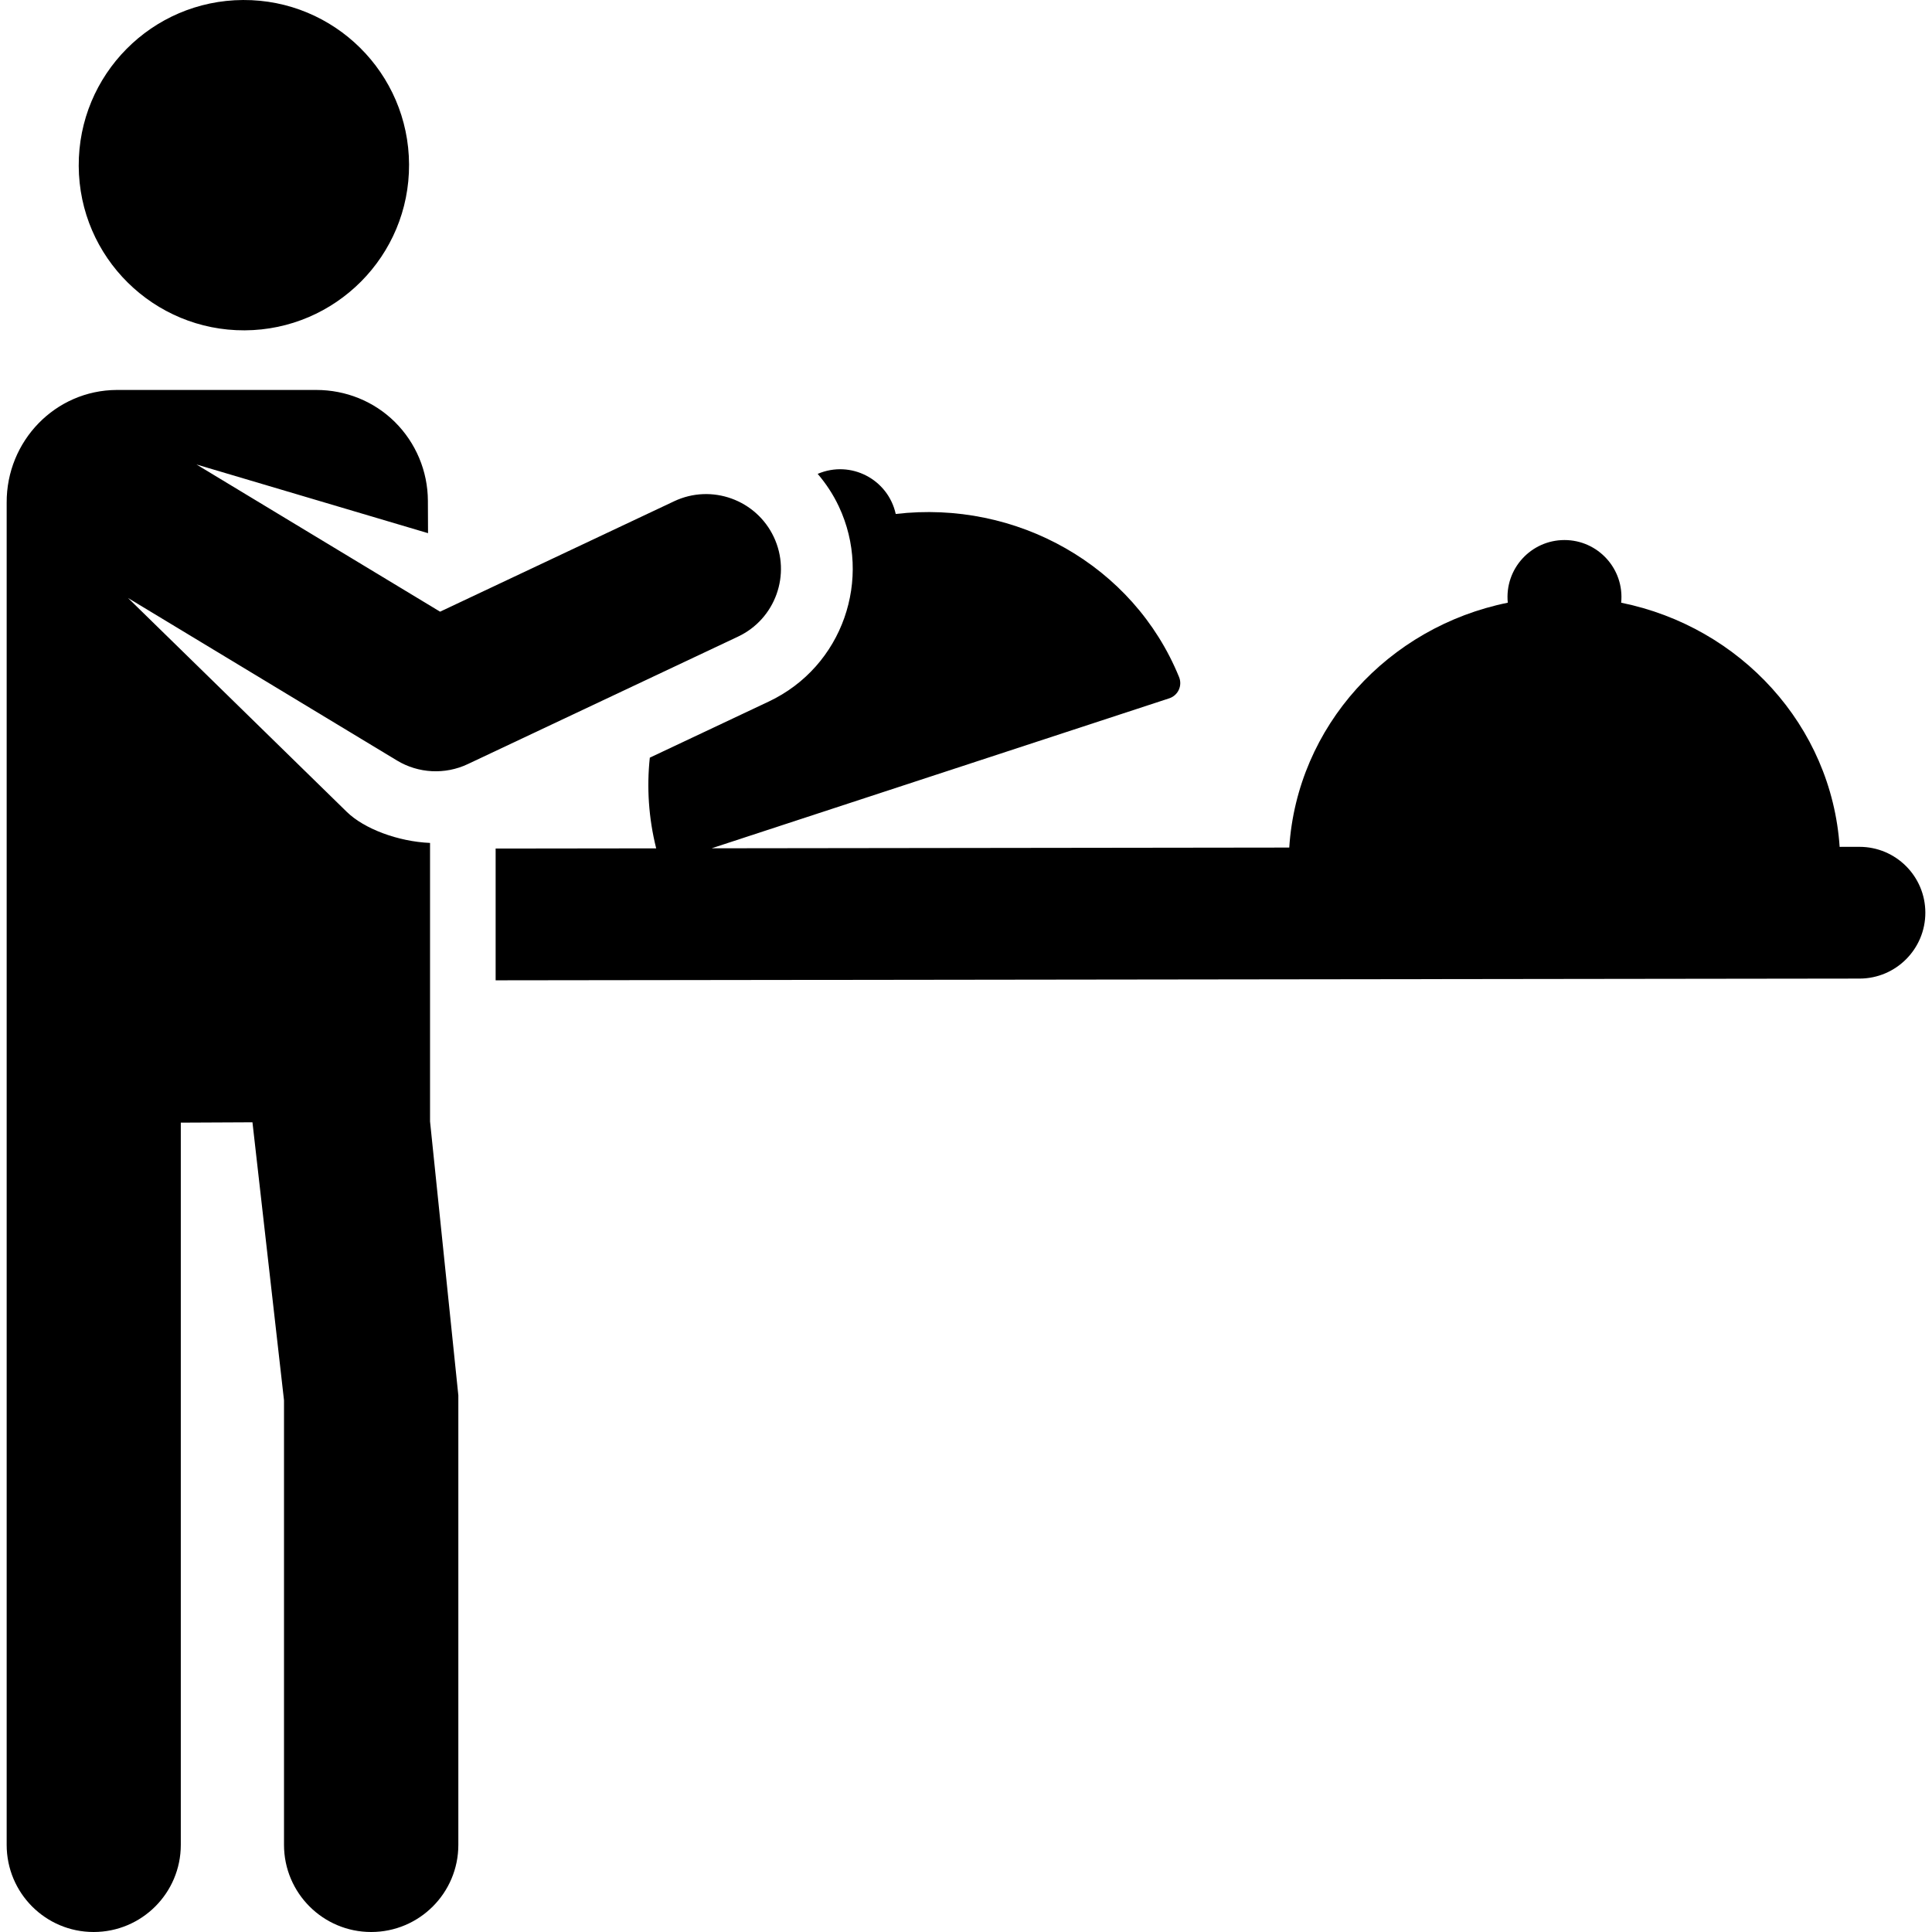
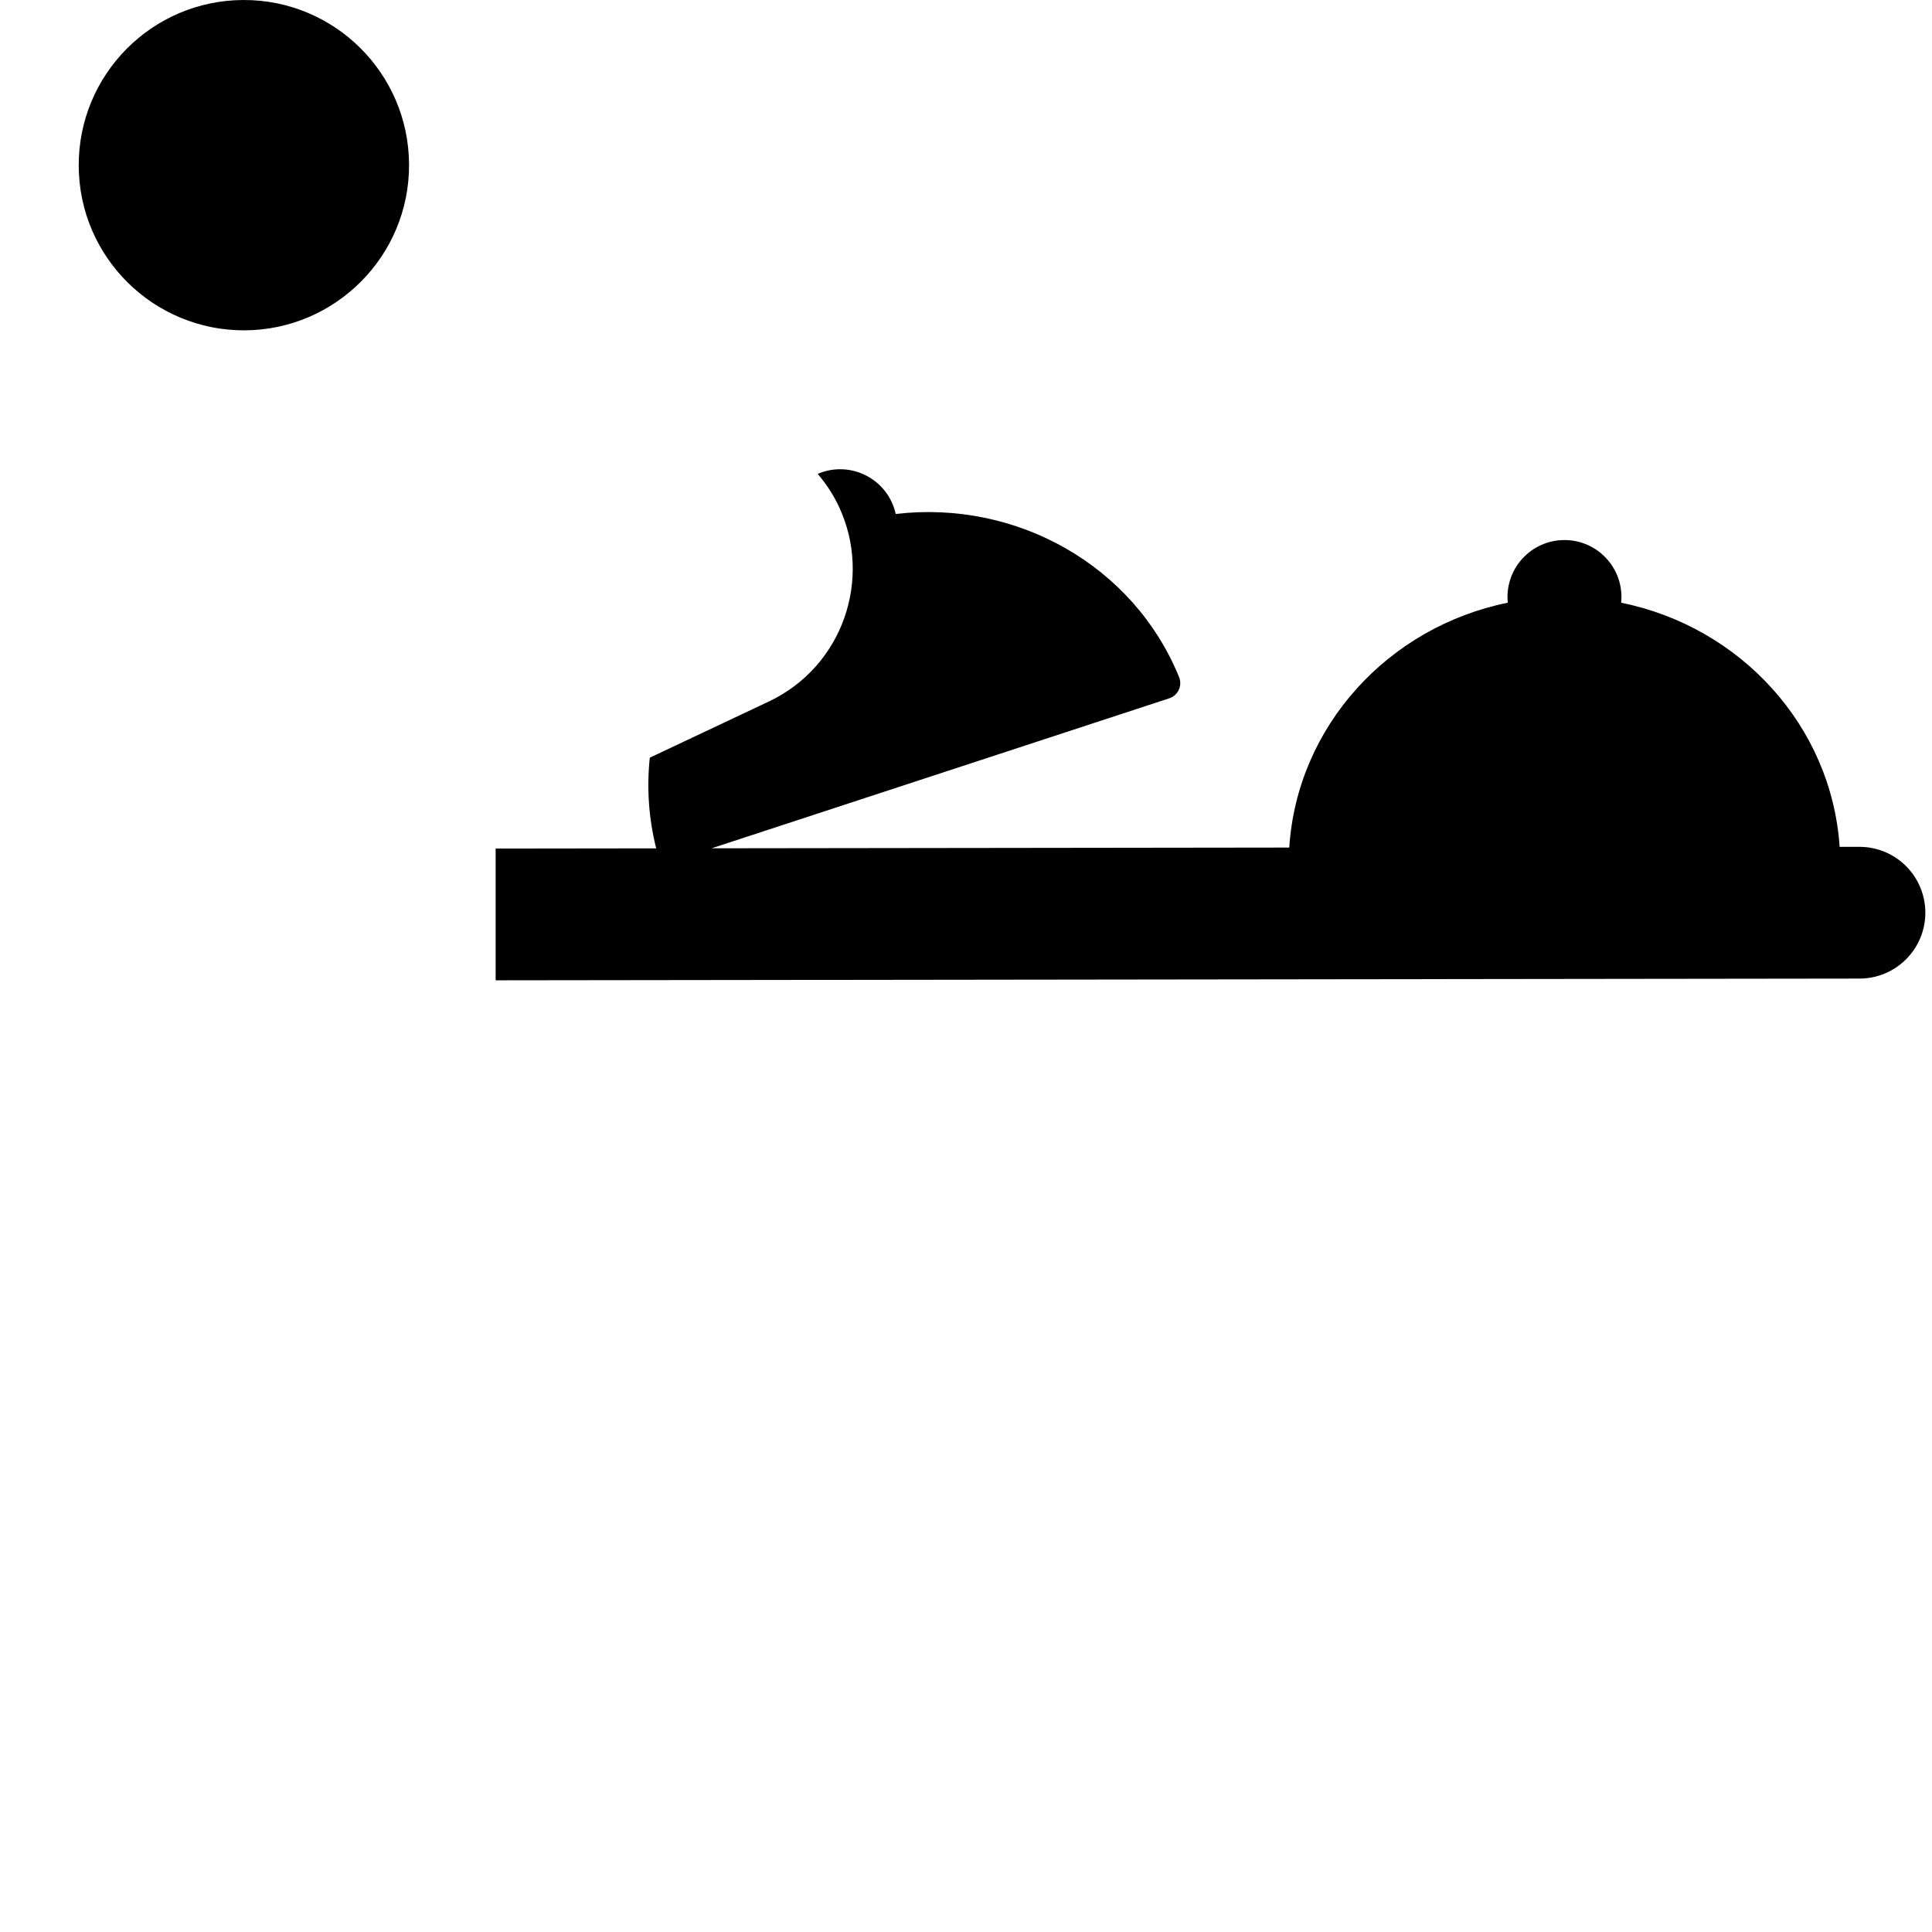
<svg xmlns="http://www.w3.org/2000/svg" fill="#000000" height="800px" width="800px" version="1.1" id="Layer_1" viewBox="0 0 511.998 511.998" xml:space="preserve">
  <g>
    <g>
      <path d="M492.773,224.419c-0.007,0-0.014,0-0.021,0l-5.23,0.007c-2.154-32.054-26.262-58.294-57.897-64.704    c0.887-8.951-6.138-16.606-15.024-16.606c-8.866,0-15.909,7.632-15.024,16.606c-31.695,6.423-55.838,32.752-57.911,64.889    l-153.08,0.194l121.282-39.746c1.117-0.366,2.031-1.18,2.524-2.247c0.493-1.067,0.519-2.29,0.076-3.378    c-12.093-29.653-43.112-46.978-75.09-43.227c-2.037-9.202-11.908-14.372-20.685-10.626c2.209,2.581,4.108,5.456,5.593,8.604    c9.003,19.084,1.113,42.456-18.571,51.738l-31.509,14.864c-0.839,7.894-0.324,16.006,1.69,24.036l-42.549,0.053v34.916    l361.45-0.458c9.642-0.012,17.449-7.838,17.437-17.48C510.219,232.22,502.406,224.419,492.773,224.419z" />
    </g>
  </g>
  <g>
    <g>
      <path d="M64.423,0.001C40.249,0.116,20.746,19.807,20.862,43.982c0.116,24.264,19.932,43.677,43.98,43.561    c24.044-0.115,43.678-19.712,43.561-43.98C108.288,19.389,88.597-0.114,64.423,0.001z" />
    </g>
  </g>
  <g>
    <g>
-       <path d="M205.065,142.307c-4.65-9.861-16.475-14.155-26.397-9.475L116.626,162.1l-64.556-39.005l61.363,18.199l-0.038-8.6    c-0.036-7.844-3.185-15.352-8.757-20.873c-5.538-5.487-13.018-8.48-20.812-8.48c-0.047,0-0.095,0-0.141,0H30.955    c-16.327,0.078-29.261,13.543-29.188,29.868c0,26.997,0,340.074,0,355.689c0,12.758,10.288,23.1,23.047,23.1    c12.759,0,23.1-10.342,23.1-23.1c0-8.13,0-183.696,0-191.388l18.99-0.091c1.414,12.455,7.419,65.38,8.36,73.678v117.801    c0,12.758,10.342,23.1,23.1,23.1c12.758,0,23.1-10.342,23.1-23.1V369.793l-7.499-72.597v-73.811    c-8.467-0.365-17.468-3.736-22.06-8.226l-57.978-56.684l71.287,43.072c5.666,3.424,12.726,3.787,18.717,0.962l71.659-33.804    C205.515,164.023,209.725,152.184,205.065,142.307z" />
-     </g>
+       </g>
  </g>
</svg>